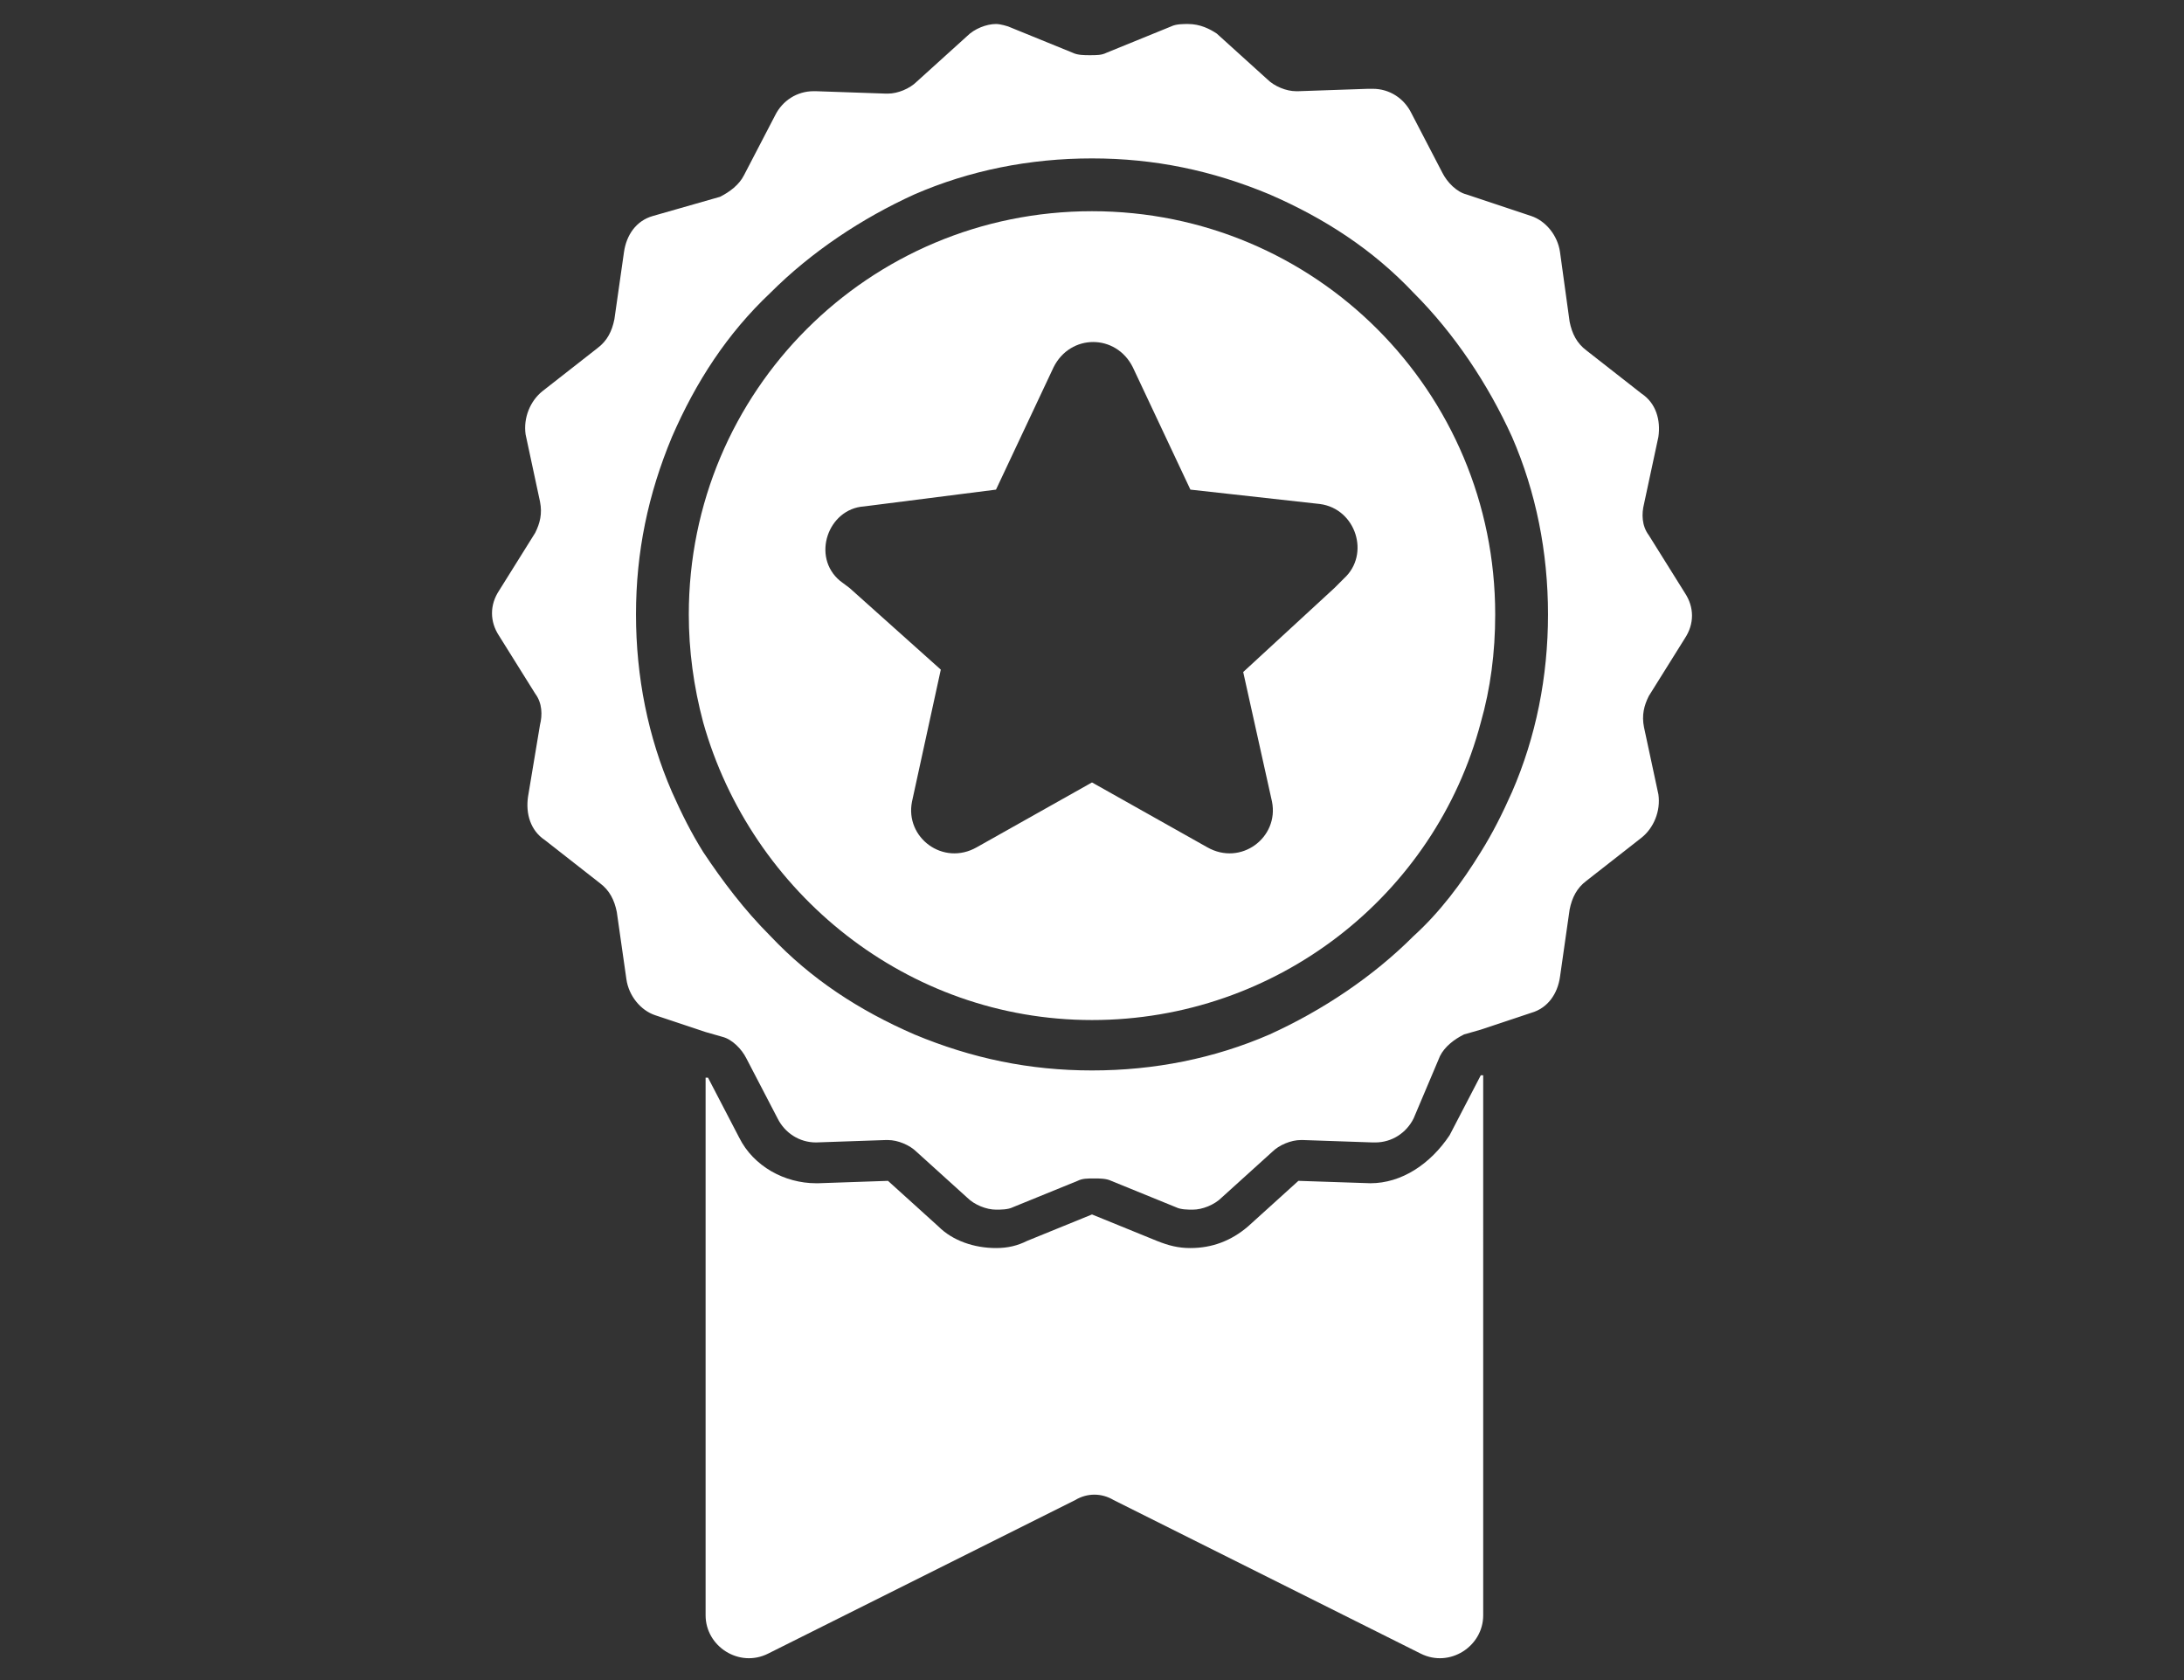
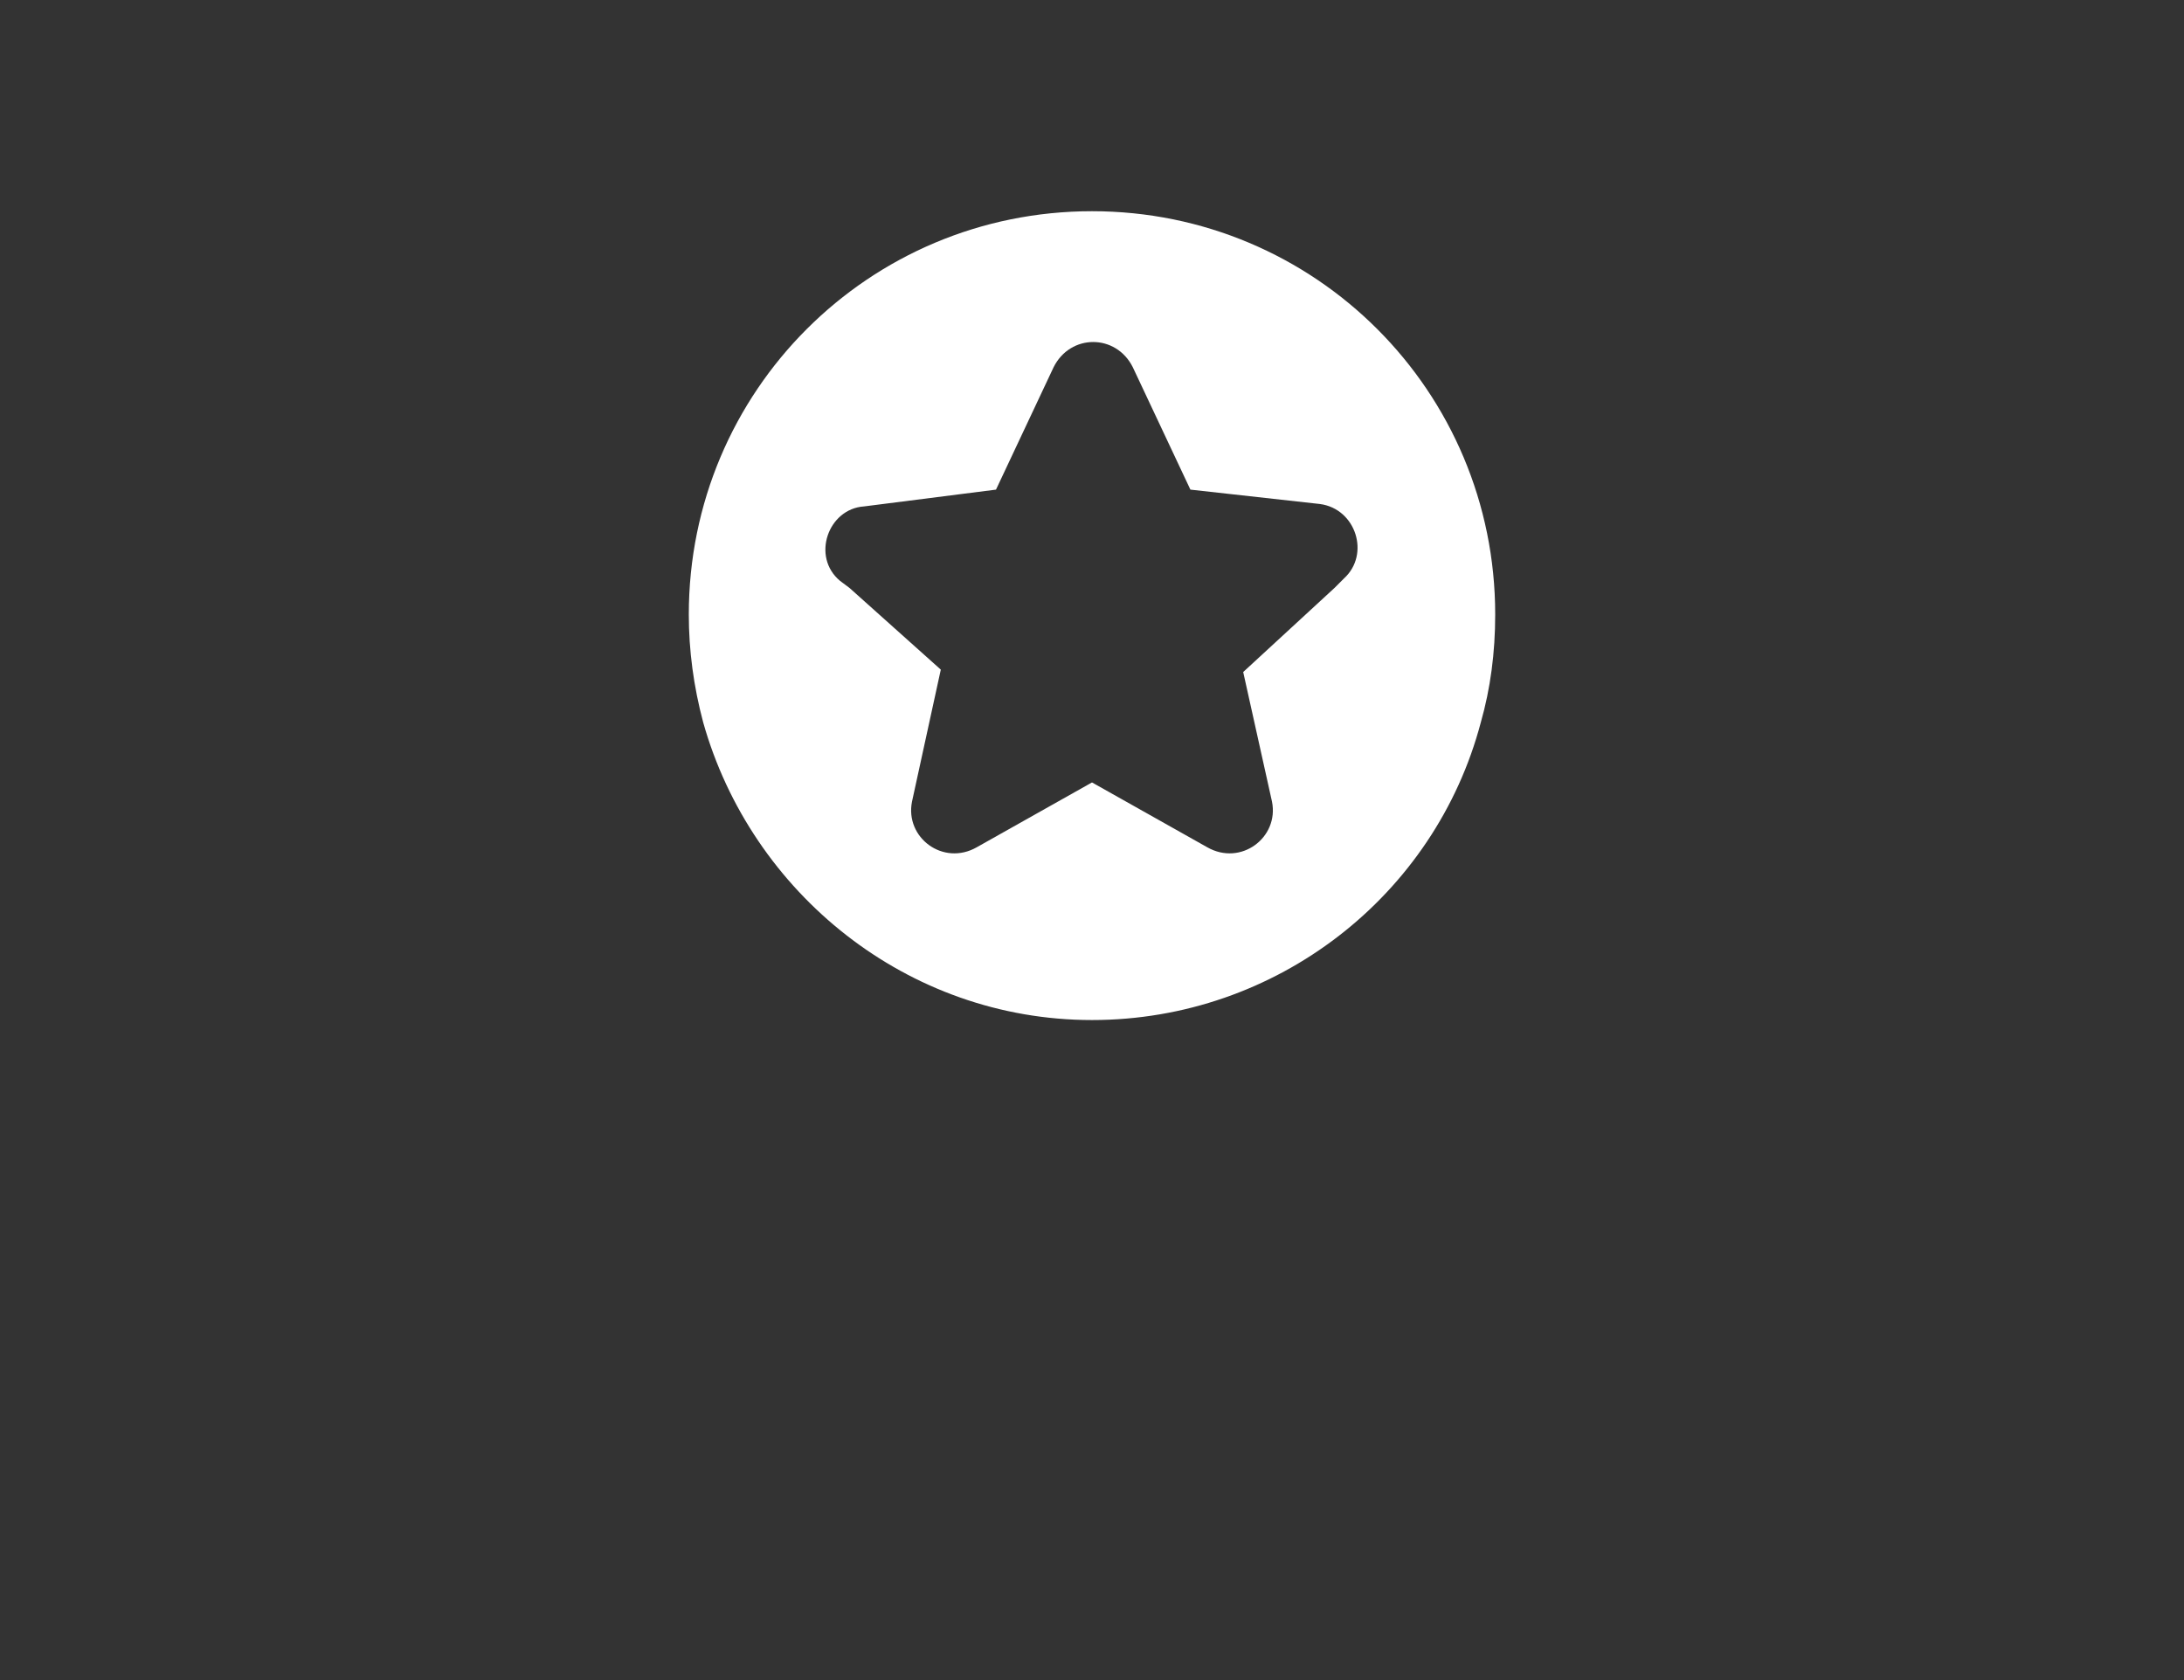
<svg xmlns="http://www.w3.org/2000/svg" version="1.1" id="Layer_1" x="0px" y="0px" viewBox="0 0 91 70" style="enable-background:new 0 0 91 70;" xml:space="preserve">
  <rect x="0" y="0" width="91" height="70" fill="#333333" stroke="none" />
  <style type="text/css">
	.st0{fill:#FFFFFF;}
</style>
  <title>001-brushing-teeth</title>
  <desc>Created with Sketch.</desc>
  <g>
    <g>
-       <path class="st0" d="M57.1,49.3L57.1,49.3l-3-0.1L52,51.1c-0.7,0.6-1.5,0.9-2.4,0.9c-0.5,0-0.9-0.1-1.4-0.3l-2.7-1.1l-2.7,1.1    C42.4,51.9,42,52,41.5,52c-0.9,0-1.8-0.3-2.4-0.9L37,49.2l-2.9,0.1H34c-1.3,0-2.6-0.7-3.2-1.9l-1.3-2.5h-0.1v22.4    c0,1.3,1.4,2.2,2.6,1.6l12.8-6.4c0.5-0.3,1.1-0.3,1.6,0l12.8,6.4c1.2,0.6,2.6-0.3,2.6-1.6V44.8h-0.1l-1.3,2.5    C59.6,48.5,58.4,49.3,57.1,49.3L57.1,49.3z" />
-       <path class="st0" d="M70.2,26.6c0.4-0.6,0.4-1.3,0-1.9l-1.5-2.4c-0.3-0.4-0.3-0.9-0.2-1.3l0.6-2.8c0.1-0.7-0.1-1.4-0.7-1.8    l-2.3-1.8c-0.4-0.3-0.6-0.7-0.7-1.2L65,10.5c-0.1-0.7-0.6-1.3-1.2-1.5l-2.7-0.9c-0.4-0.1-0.8-0.5-1-0.9l-1.3-2.5    c-0.3-0.6-0.9-1-1.6-1H57l-2.9,0.1H54c-0.4,0-0.9-0.2-1.2-0.5l-2.1-1.9C50.4,1.2,50,1,49.5,1c-0.2,0-0.5,0-0.7,0.1l-2.7,1.1    c-0.2,0.1-0.4,0.1-0.7,0.1c-0.2,0-0.5,0-0.7-0.1L42,1.1c0,0-0.3-0.1-0.5-0.1c-0.4,0-0.9,0.2-1.2,0.5l-2.1,1.9    c-0.3,0.3-0.8,0.5-1.2,0.5h-0.1L34,3.8h-0.1c-0.7,0-1.3,0.4-1.6,1L31,7.3c-0.2,0.4-0.6,0.7-1,0.9L27.2,9c-0.7,0.2-1.1,0.8-1.2,1.5    l-0.4,2.8c-0.1,0.5-0.3,0.9-0.7,1.2l-2.3,1.8c-0.5,0.4-0.8,1.1-0.7,1.8l0.6,2.8c0.1,0.5,0,0.9-0.2,1.3l-1.5,2.4    c-0.4,0.6-0.4,1.3,0,1.9l1.5,2.4c0.3,0.4,0.3,0.9,0.2,1.3l-0.5,3c-0.1,0.7,0.1,1.4,0.7,1.8l2.3,1.8c0.4,0.3,0.6,0.7,0.7,1.2    l0.4,2.8c0.1,0.7,0.6,1.3,1.2,1.5l2.1,0.7l0.7,0.2c0.4,0.1,0.8,0.5,1,0.9l1.3,2.5c0.3,0.6,0.9,1,1.6,1l0,0l2.9-0.1H37    c0.4,0,0.9,0.2,1.2,0.5l2.1,1.9c0.3,0.3,0.8,0.5,1.2,0.5c0.2,0,0.5,0,0.7-0.1l2.7-1.1c0.2-0.1,0.4-0.1,0.7-0.1    c0.2,0,0.5,0,0.7,0.1l2.7,1.1c0.2,0.1,0.5,0.1,0.7,0.1c0.4,0,0.9-0.2,1.2-0.5L53,48c0.3-0.3,0.8-0.5,1.2-0.5h0.1l2.9,0.1h0.1    c0.7,0,1.3-0.4,1.6-1L60,44c0.2-0.4,0.6-0.7,1-0.9l0.7-0.2l2.1-0.7c0.7-0.2,1.1-0.8,1.2-1.5l0.4-2.8c0.1-0.5,0.3-0.9,0.7-1.2    l2.3-1.8c0.5-0.4,0.8-1.1,0.7-1.8l-0.6-2.8c-0.1-0.5,0-0.9,0.2-1.3L70.2,26.6z M63,33c-0.4,0.9-0.8,1.7-1.3,2.5    C60.9,36.8,60,38,58.9,39c-1.7,1.7-3.8,3.1-6,4.1c-2.3,1-4.8,1.5-7.4,1.5c-2.6,0-5-0.5-7.4-1.5c-2.3-1-4.3-2.3-6-4.1    c-1.1-1.1-2-2.3-2.8-3.5c-0.5-0.8-0.9-1.6-1.3-2.5c-1-2.3-1.5-4.8-1.5-7.4s0.5-5,1.5-7.4c1-2.3,2.3-4.3,4.1-6    c1.7-1.7,3.8-3.1,6-4.1c2.3-1,4.8-1.5,7.4-1.5c2.6,0,5,0.5,7.4,1.5c2.3,1,4.3,2.3,6,4.1c1.7,1.7,3.1,3.8,4.1,6    c1,2.3,1.5,4.8,1.5,7.4S64,30.7,63,33L63,33z" />
-     </g>
+       </g>
    <path class="st0" d="M45.5,8.8c-9.3,0-16.8,7.5-16.8,16.8c0,1.5,0.2,3,0.6,4.5c2,7.1,8.5,12.4,16.2,12.4s14.3-5.2,16.2-12.4   c0.4-1.4,0.6-2.9,0.6-4.5C62.3,16.3,54.8,8.8,45.5,8.8L45.5,8.8z M53,33.4c0.3,1.5-1.3,2.7-2.7,1.9l-4.8-2.7l-4.8,2.7   c-1.4,0.8-3-0.4-2.7-1.9l1.2-5.5l-3.8-3.4L35,24.2c-1.2-1-0.5-3,1-3.1l5.5-0.7l2.4-5.1c0.7-1.4,2.6-1.4,3.3,0l2.4,5.1L55,21   c1.5,0.2,2.1,2.1,1,3.1l-0.4,0.4L51.8,28L53,33.4z" />
  </g>
</svg>